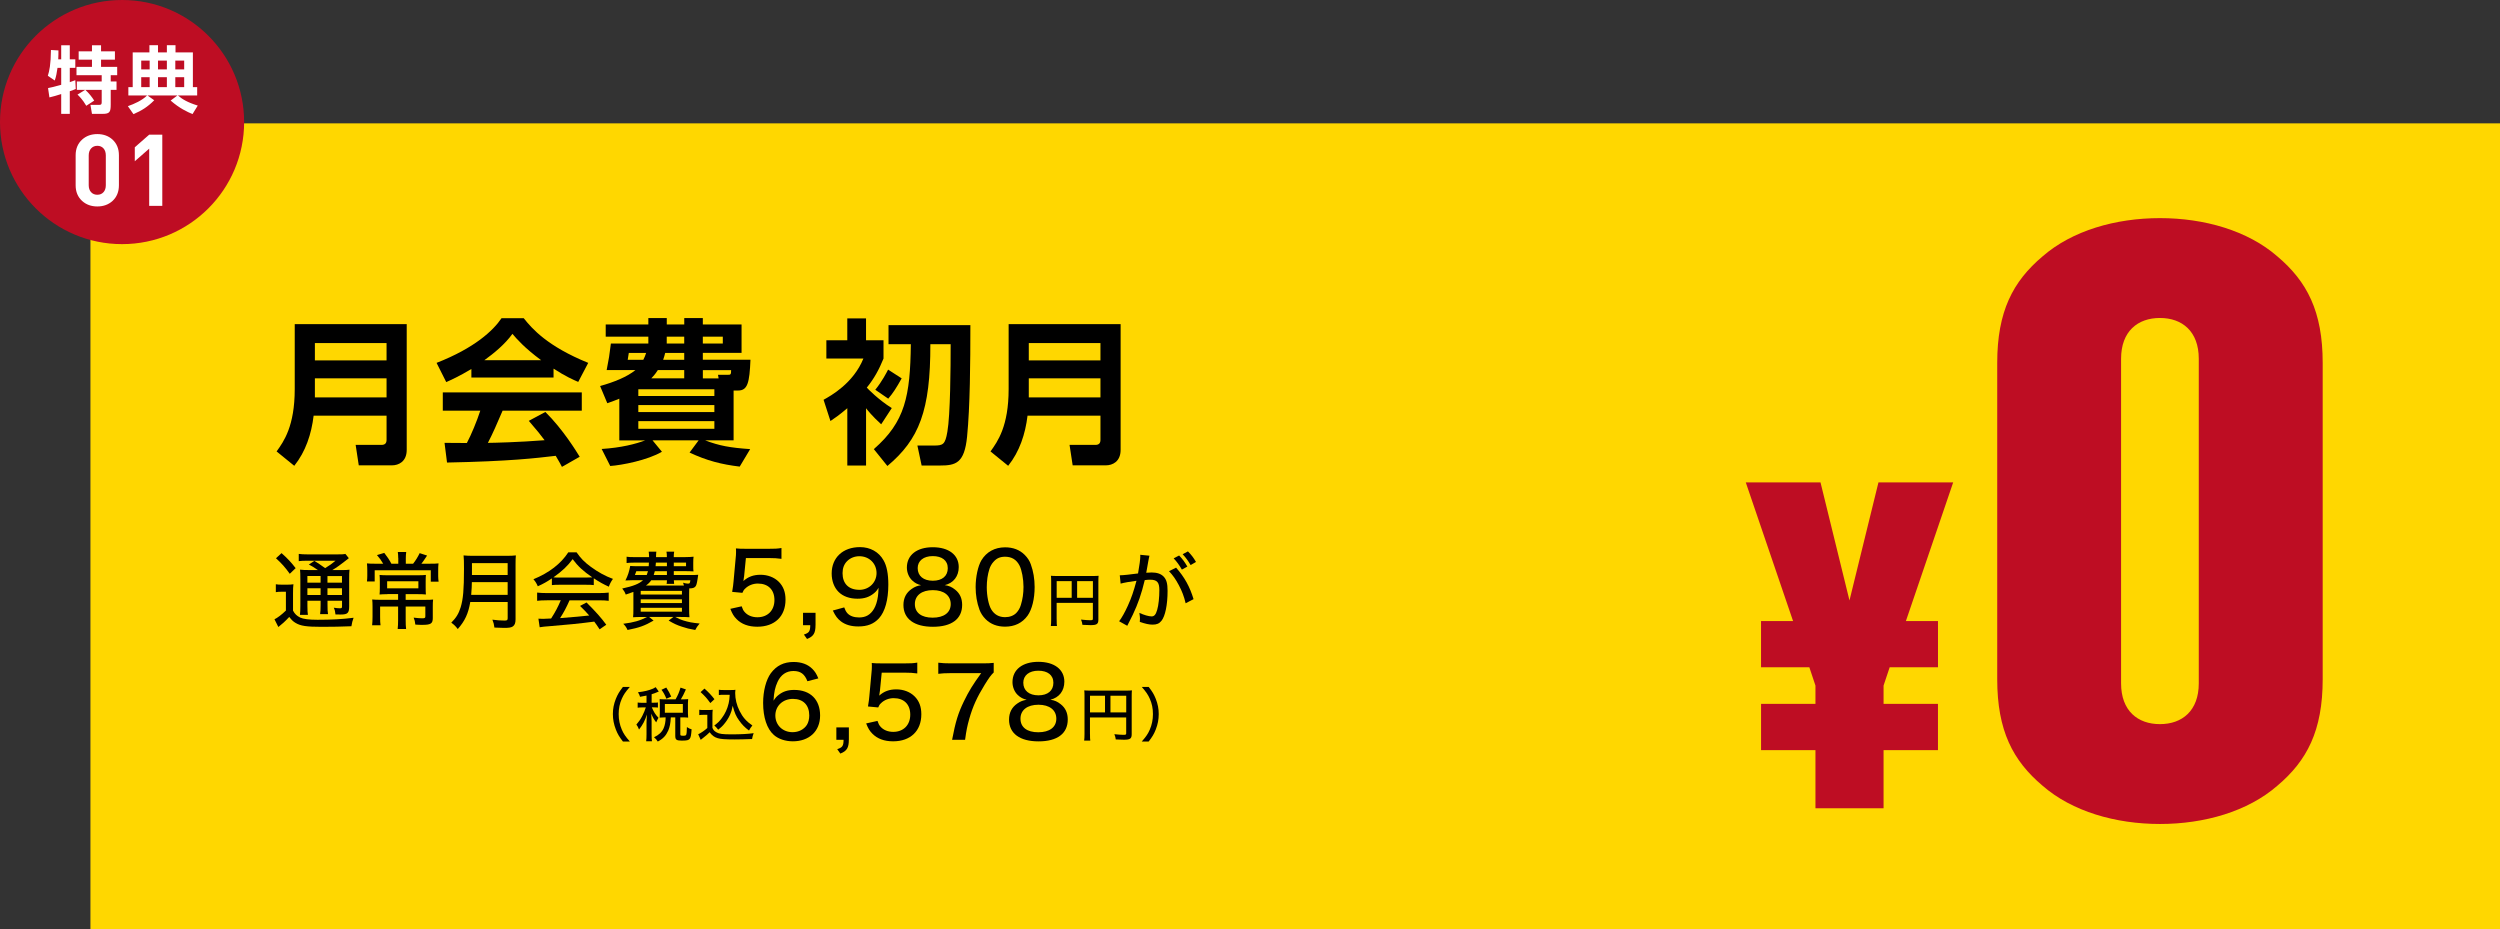
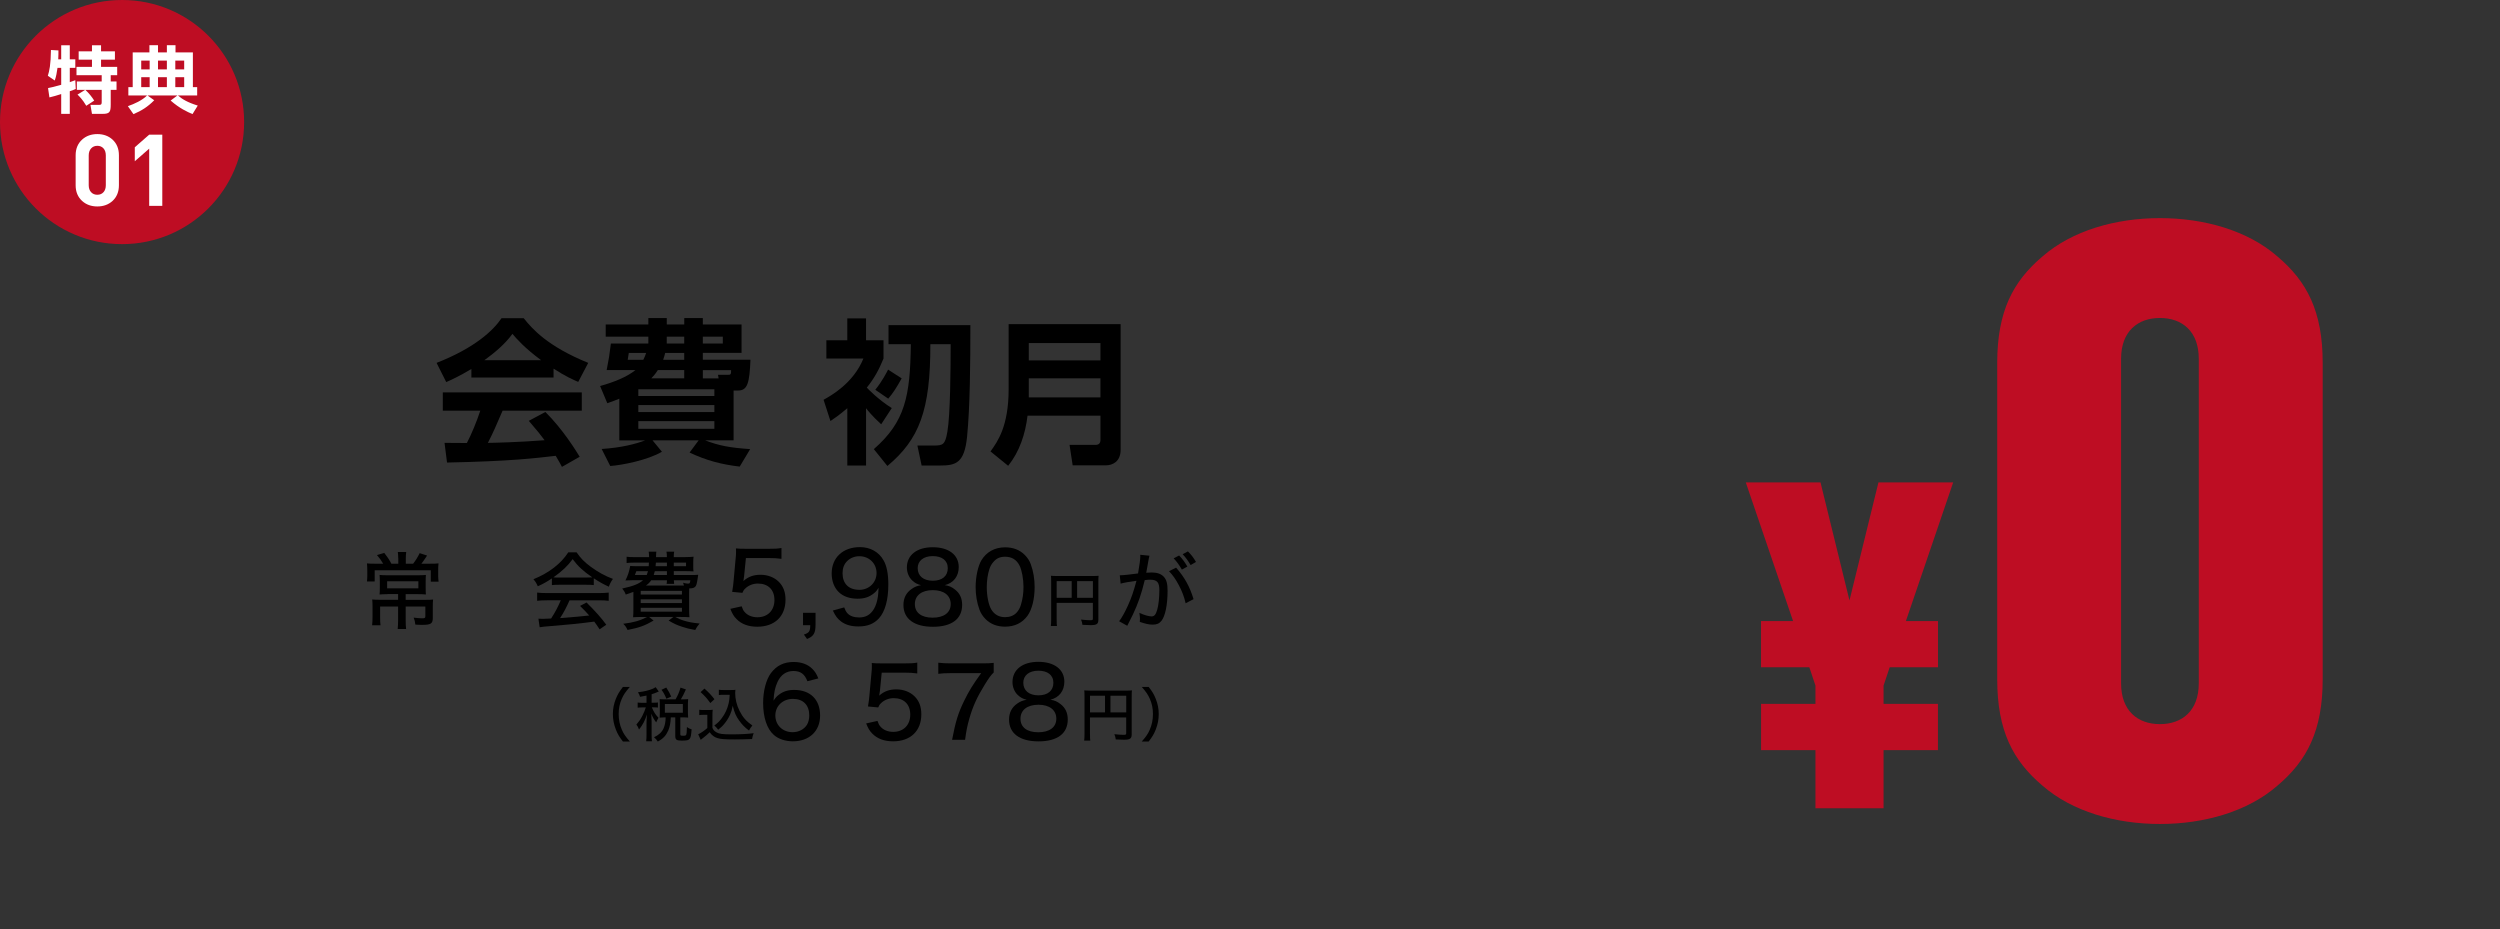
<svg xmlns="http://www.w3.org/2000/svg" id="_レイヤー_2" width="850.78" height="316.23" viewBox="0 0 850.78 316.23">
  <rect x="0" y="0" width="850.78" height="316.23" fill="#333333" stroke="none" />
  <g id="_レイヤー_1-2">
-     <rect x="30.78" y="41.98" width="820" height="274.25" style="fill:gold;" />
-     <path d="m138.41,153.1c0,3.99-2.76,5.26-5,5.26h-11.32l-1.06-6.96h8.82c1.22,0,1.7-.64,1.7-1.7v-8.24h-24.82c-.74,6.22-2.71,12.22-6.59,17.06l-6.01-4.89c2.45-3.4,6.17-8.61,6.17-21.21v-22.11h38.11v42.78Zm-31.25-36.35v5.9h24.39v-5.9h-24.39Zm0,12.01v6.48h24.39v-6.48h-24.39Z" />
    <path d="m160.42,125.57c-4.25,2.55-6.91,3.72-8.56,4.46l-3.29-6.54c12.91-5.05,19.24-10.95,22.11-15.2h7.55c2.87,3.61,8.08,9.57,21.95,15.2l-3.4,6.48c-1.7-.74-4.3-1.86-8.4-4.52v3.03h-27.96v-2.92Zm30.82,33.32c-.58-1.06-.96-1.86-2.12-3.77-6.86.8-15.52,1.86-36.99,2.29l-.85-6.7c.69,0,6.38.05,7.6.05,1.54-2.92,3.35-7.28,4.57-11h-12.76v-6.22h47.3v6.22h-26.95c-2.02,4.73-3.35,7.76-5,10.95,1.7,0,10.58-.21,19.29-.9-1.17-1.59-2.55-3.35-5.37-6.59l5.63-3.03c6.06,6,10.58,13.45,11.69,15.25l-6.06,3.45Zm-7.07-36.3c-5.74-4.25-8.4-7.33-9.78-8.98-2.55,3.56-6.33,6.64-9.57,8.98h19.34Z" />
    <path d="m249.65,149.86h-9.67c4.84,1.86,8.5,2.5,15.31,2.98l-3.56,5.95c-6.17-.74-11.21-2.02-17.06-4.78l3.08-4.15h-15.68l3.19,3.88c-4.89,2.87-13.61,4.57-17.59,4.84l-2.92-5.79c6.75-.43,11.53-1.7,14.83-2.92h-8.82v-14.19c-1.33.53-2.07.85-4.09,1.54l-2.45-5.85c4.78-1.33,9.25-3.14,12.01-5.42h-9.78c.8-4.15.9-4.62,1.44-9.04h12.75v-2.34h-14.51v-4.15h14.51v-2.18h6.27v2.18h5.95v-2.18h6.32v2.18h13.18v9.67h-13.18v2.34h16.21c-.32,7.81-.96,10.47-4.2,10.47h-1.54v16.95Zm-30.72-27.42c.42-.85.69-1.44.96-2.34h-5.9c-.11.85-.21,1.54-.37,2.34h5.32Zm24.18,10.04h-25.88v2.29h25.88v-2.29Zm0,5.37h-25.88v2.39h25.88v-2.39Zm0,5.47h-25.88v2.6h25.88v-2.6Zm-10.26-14.56v-2.82h-8.98c-.96,1.54-1.75,2.29-2.23,2.82h11.21Zm0-8.66h-6.48c-.21.85-.37,1.44-.69,2.34h7.17v-2.34Zm-5.95-3.19h5.95v-2.34h-5.95v2.34Zm12.28,0h6.8v-2.34h-6.8v2.34Zm5.37,11.85l-.21-1.22h3.51c.64,0,1.01,0,.96-1.59h-9.62v2.82h5.37Z" />
    <path d="m299.88,144.39c-2.98-2.71-4.78-4.94-5.15-5.47v19.5h-6.38v-19.5c-2.87,2.44-4.25,3.35-5.74,4.36l-2.34-7.23c2.5-1.38,10.15-5.63,13.55-14.03h-12.6v-6.22h7.12v-7.44h6.38v7.44h5.95v6.22c-1.54,3.77-3.19,6.8-5.69,9.89.27.32,4.04,4.2,8.5,6.96l-3.61,5.53Zm30.35-33.75c0,12.92-.11,27.69-1.12,37.95-.9,9.09-3.88,9.83-9.25,9.83h-6.22l-1.44-6.8h5.63c3.08,0,3.83-.32,4.57-4.68,1.01-5.69,1.12-21.9,1.12-29.81h-6.91c.05,22.64-3.83,32.42-14.62,41.45l-4.62-5.74c10.68-9.3,12.38-18.02,12.6-35.71h-7.6v-6.48h27.85Zm-23.38,18.12c-1.86,3.35-2.98,5.05-4.57,6.91l-4.41-3.03c2.34-2.87,3.93-6.01,4.36-6.86l4.62,2.98Z" />
    <path d="m381.36,153.1c0,3.99-2.76,5.26-5,5.26h-11.32l-1.06-6.96h8.82c1.22,0,1.7-.64,1.7-1.7v-8.24h-24.82c-.74,6.22-2.71,12.22-6.59,17.06l-6.01-4.89c2.45-3.4,6.17-8.61,6.17-21.21v-22.11h38.11v42.78Zm-31.25-36.35v5.9h24.39v-5.9h-24.39Zm0,12.01v6.48h24.39v-6.48h-24.39Z" />
    <path d="m648.62,211.35h10.9v15.73h-16.44l-2.08,6.23v6.23h18.51v15.73h-18.51v19.78h-23.18v-19.78h-18.51v-15.73h18.51v-6.23l-2.08-6.23h-16.44v-15.73h10.9l-16.09-47.18h25.43l9.86,40.17,9.86-40.17h25.43l-16.09,47.18Z" style="fill:#be0d23;" />
    <path d="m775.02,267.38c-10.07,8.78-24.86,13.03-39.96,13.03s-29.9-4.25-39.96-13.03c-10.07-8.5-15.42-18.69-15.42-36.25v-107.62c0-17.56,5.35-27.75,15.42-36.25,10.07-8.78,24.86-13.03,39.96-13.03s29.89,4.25,39.96,13.03c10.07,8.5,15.42,18.69,15.42,36.25v107.62c0,17.56-5.35,27.76-15.42,36.25Zm-26.75-145.29c0-9.35-5.67-13.88-13.22-13.88s-13.22,4.53-13.22,13.88v110.46c0,9.35,5.66,13.88,13.22,13.88s13.22-4.53,13.22-13.88v-110.46Z" style="fill:#be0d23;" />
-     <path d="m93.87,198.83c.66.11,1.17.14,2.11.14h1.71c.89,0,1.46-.03,2.17-.14-.11.83-.14,1.6-.14,3.09v5.89c.63,1.17,1.26,1.74,2.4,2.34,1.06.51,3.03.77,5.92.77,4.77,0,8.52-.2,12.29-.69-.34.91-.6,1.86-.74,2.89-3.34.14-6.66.2-10.12.2-5.17,0-7.2-.31-8.89-1.34-.83-.49-1.29-.94-2.14-2.03q-1.06,1.14-1.94,1.94c-.11.09-.69.6-1.77,1.49l-1.32-2.63c1.03-.49,2.49-1.6,3.89-2.97v-6.4h-1.57c-.74,0-1.23.03-1.86.14v-2.69Zm1.94-10.6c2.03,1.8,3.37,3.23,4.8,5.12l-2,1.92c-1.54-2.17-2.72-3.49-4.69-5.29l1.89-1.74Zm12.43,5.8c-1.23-.86-2.2-1.46-3.14-1.92l1.89-1.23c1.23.74,2.06,1.31,3.66,2.46,1.49-.91,2.23-1.43,3.54-2.52h-9.6c-1.37,0-2.06.03-2.92.14v-2.46c.83.11,1.69.17,3.23.17h9.55c1.77,0,2.57-.03,3.09-.17l1.17,1.46q-.37.26-1.43,1.11c-1.23,1-2.66,2.03-4.2,2.94h2.86c1.46,0,2.31-.03,3-.14-.09.74-.11,1.74-.11,3.37v9.06c0,2.34-.51,2.83-2.92,2.83-.14,0-1.49-.03-1.74-.03-.09-.94-.23-1.54-.57-2.29.83.14,1.54.2,2.06.2.66,0,.74-.09.74-.8v-1.77h-4.94v1.43c0,1.54.03,2.23.17,3.12h-2.69c.11-.77.17-1.69.17-3.12v-1.43h-4.49v1.74c0,1.6.06,2.4.17,3.06h-2.71c.09-.74.14-1.63.14-3.06v-9.03c0-1.74-.03-2.43-.11-3.29.86.11,1.74.14,3.14.14h3Zm-3.63,2v2.26h4.49v-2.26h-4.49Zm0,6.46h4.49v-2.29h-4.49v2.29Zm6.83-4.2h4.94v-2.26h-4.94v2.26Zm4.94,1.91h-4.94v2.29h4.94v-2.29Z" />
    <path d="m135.52,189.92c0-.74-.06-1.46-.14-2.06h2.86c-.09.66-.14,1.29-.14,2.09v1.89h2.49c1-1.31,1.54-2.2,2.23-3.6l2.52.83c-1.17,1.77-1.29,1.92-1.94,2.77h2.71c1.77,0,2.32-.03,3.12-.11-.09.71-.11,1.49-.11,2.66v1.69c0,.66.06,1.26.14,1.86h-2.66v-3.86h-19.09v3.8h-2.63c.08-.74.11-1.31.11-1.92v-1.74c0-.97-.03-1.66-.11-2.49.74.09,1.54.11,2.86.11h2.66c-.71-1.2-1.2-1.89-2.12-2.94l2.49-.74c1.12,1.46,1.57,2.11,2.43,3.69h2.34v-1.92Zm-3.69,12.29c-1.17,0-1.94.03-2.66.11.06-.66.09-1.06.09-2.4v-1.97c0-.94-.03-1.69-.09-2.29.74.09,1.69.11,2.71.11h10.37c1.17,0,1.97-.03,2.69-.11-.06.71-.08,1.23-.08,2.31v1.94c0,1.37.03,1.89.08,2.4-.86-.09-1.74-.11-2.83-.11h-4.06v1.94h6.54c1.43,0,2.17-.03,2.8-.11-.09.66-.11,1.37-.11,2.57v3.74c0,1.89-.69,2.31-3.57,2.31-.8,0-.92,0-2.37-.09-.11-1.06-.23-1.54-.57-2.37,1.14.14,2.09.23,2.86.23.92,0,1.12-.11,1.12-.66v-3.34h-6.69v4.63c0,1.29.03,2.06.14,3h-2.86c.09-.94.14-1.8.14-3v-4.63h-6.12v3.54c0,1.34.03,2.11.14,2.83h-2.86c.09-.8.14-1.71.14-2.89v-3.46c0-1-.03-1.71-.11-2.43.74.09,1.63.11,2.69.11h6.12v-1.94h-3.66Zm-.08-4.4v2.4h10.63v-2.4h-10.63Z" />
-     <path d="m160.04,204.87c-.66,3.94-1.83,6.46-4.26,9.2-.69-.94-1.29-1.51-2.2-2.17,1.66-1.66,2.52-3.06,3.2-5.26.83-2.74,1.12-5.94,1.12-13.06,0-2.46-.03-3.46-.14-4.57,1.06.11,1.83.14,3.2.14h11.43c1.46,0,2.2-.03,3.17-.14-.09.83-.11,1.54-.11,3.12v18.63c0,1.26-.29,2-.94,2.43-.57.37-1.26.49-2.94.49-.94,0-1.91-.03-3.31-.11-.14-1.09-.29-1.69-.69-2.69,1.43.2,2.92.31,4.14.31.86,0,1.06-.17,1.06-.8v-5.52h-12.72Zm12.72-2.43v-4.34h-12.18c0,1.03-.08,2.66-.23,4.34h12.4Zm0-6.77v-4.03h-12.15v4.03h12.15Z" />
    <path d="m187.82,196.83c-1.69,1.14-2.89,1.83-4.8,2.69-.4-.97-.86-1.69-1.49-2.4,5.32-2.17,9.37-5.29,11.86-9.15h2.83c1.43,2.06,2.63,3.29,4.8,4.89,2.49,1.83,4.97,3.2,7.57,4.14-.66.91-1.09,1.77-1.4,2.66-1.86-.86-3.09-1.51-5.12-2.86v2.31c-.74-.09-1.46-.11-2.52-.11h-9.4c-.8,0-1.66.03-2.34.11v-2.29Zm-1.71,7.46c-1.46,0-2.4.06-3.32.17v-2.8c.92.11,1.94.17,3.32.17h17.72c1.43,0,2.43-.06,3.32-.17v2.8c-.94-.11-1.89-.17-3.32-.17h-10c-1.09,2.46-2,4.17-3.23,6.06q6.69-.51,9.92-.89c-1.2-1.34-1.77-1.94-3.12-3.26l2.2-1.17c3.31,3.32,4.94,5.14,6.72,7.57l-2.26,1.57c-.91-1.4-1.26-1.86-1.83-2.63-4.74.63-10.17,1.17-14.43,1.49-2.32.17-3.43.29-4.14.43l-.43-2.92c.63.03,1.2.06,1.6.06.23,0,.66-.03,1.32-.06q.26,0,1.4-.06c1.4-2.14,2.37-4,3.29-6.2h-4.72Zm13.46-7.75c.83,0,1.4-.03,2-.06-3.06-2.09-4.86-3.74-6.69-6.2-1.69,2.31-3.57,4.09-6.54,6.2.63.06,1,.06,1.86.06h9.37Z" />
    <path d="m235.04,195.69c1.4,0,1.92-.03,2.57-.09q-.11.57-.2,1.34c-.29,1.8-.43,2.34-.83,2.74-.4.4-.89.54-2.03.57-.03.92-.03,1.03-.03,2.03v4.77c0,1.37.03,2.29.11,3-.74-.06-1.86-.09-3.09-.09h-1.74c1.23.66,1.63.83,2.66,1.17,1.8.57,3.23.83,5.63,1.06-.86,1.06-1,1.26-1.49,2.2-2-.34-3-.6-4.52-1.11-1.77-.57-2.71-1.03-4.54-2.09l1.63-1.23h-8.26l1.51,1.23c-3.06,1.77-4.83,2.4-8.86,3.2-.4-.89-.74-1.4-1.46-2.11,3.6-.46,5.6-1.03,8.12-2.31h-1.69c-1.26,0-2.32.03-3.09.09.09-.54.11-1.57.11-2.89v-5.74c-.74.29-1.23.46-2.6.91-.34-.89-.6-1.31-1.2-2.06,3.74-.8,5.69-1.57,7.09-2.83h-3.54c-.77,0-1.69.03-2.46.09.83-1.63,1.31-3.12,1.63-4.94.63.06,1.31.09,2.49.09h3.8c.06-.57.06-.77.08-1.23h-4.83c-1.2,0-2.09.06-2.77.14v-2.14c.71.11,1.37.14,2.77.14h4.89c-.03-.89-.06-1.2-.14-1.86h2.6c-.06.37-.09.97-.11,1.86h3.69v-.17c0-.74-.03-1.11-.14-1.69h2.63c-.11.6-.14.97-.14,1.71v.14h4c1.09,0,2.09-.06,2.74-.14-.08.63-.11,1.09-.11,2.06v1.09c0,1,0,1.26.09,1.86-.91-.06-1.66-.09-2.74-.09h-3.97v1.31h5.74Zm-18.49-1.31c-.31.89-.31.91-.49,1.31h4.03c.2-.51.26-.71.43-1.31h-3.97Zm1.49,7.95h14.03v-1.26h-14.03v1.26Zm0,2.89h14.03v-1.26h-14.03v1.26Zm0,2.94h14.03v-1.31h-14.03v1.31Zm14.72-8.89c-.11-.4-.14-.54-.31-.97.66.2,1.23.31,1.6.31.69,0,.74-.09.89-1.14h-5.63c.03.6.06.86.11,1.23h-2.57c.09-.4.09-.54.11-1.23h-5.34c-.54.77-.91,1.14-1.8,1.8h12.95Zm-9.92-4.89c-.11.51-.2.77-.37,1.31h4.49v-1.31h-4.12Zm.37-2.92c-.06.51-.06.71-.11,1.23h3.86v-1.23h-3.74Zm6.09,1.23h4.17v-1.23h-4.17v1.23Z" />
    <path d="m253.19,196.3c-.03.33-.1.83-.2,1.43,1.63-1.46,3.42-2.13,5.82-2.13s4.66.83,6.22,2.39,2.29,3.52,2.29,6.08c0,5.69-3.69,9.21-9.61,9.21-2.99,0-5.35-.86-7.08-2.63-.93-.96-1.4-1.73-2.09-3.46l3.86-.86c.33.96.53,1.4,1,1.93,1,1.16,2.53,1.8,4.36,1.8,3.49,0,5.79-2.33,5.79-5.85s-2.13-5.62-5.65-5.62c-1.63,0-3.23.63-4.32,1.73-.47.43-.63.73-.93,1.43l-3.49-.33c.3-1.93.37-2.29.46-3.42l.73-7.98c.1-.8.13-1.53.13-2.06v-.6c-.03-.17-.03-.43-.03-.73,1,.1,1.73.13,3.52.13h7.65c2.13,0,2.86-.03,4.32-.27v3.69c-1.4-.2-2.56-.27-4.32-.27h-7.78l-.63,6.38Z" />
    <path d="m277.53,212.76c0,2.69-.67,3.82-2.89,4.69l-1.06-1.5c1.8-.6,2.13-1.1,2.16-3.19h-2.46v-4.22h4.26v4.22Z" />
    <path d="m287.3,206.71c.37,1,.6,1.43,1.06,1.96.86.96,2.26,1.46,4.02,1.46,2.26,0,3.86-.93,5.05-2.93.63-1.06,1.1-2.56,1.33-4.19.1-.7.17-1.56.23-2.99-.57.93-.86,1.3-1.6,1.9-1.56,1.26-3.23,1.83-5.55,1.83-2.73,0-4.95-.8-6.48-2.33-1.5-1.5-2.33-3.72-2.33-6.25,0-5.39,3.82-8.98,9.64-8.98,3.46,0,6.42,1.63,8.01,4.49,1.1,1.86,1.63,4.65,1.63,8.28,0,5.19-1.13,9.21-3.19,11.47-1.76,1.9-3.92,2.76-7.02,2.76-2.46,0-4.39-.57-5.92-1.73-1.16-.9-1.83-1.76-2.76-3.69l3.86-1.06Zm5.15-5.98c3.29,0,5.85-2.49,5.85-5.72s-2.49-5.72-5.85-5.72c-1.63,0-3.09.6-4.16,1.66-1.06,1.06-1.56,2.43-1.56,4.12,0,3.56,2.09,5.65,5.72,5.65Z" />
    <path d="m325.04,200.66c1.6,1.26,2.39,2.96,2.39,5.19,0,4.79-3.56,7.45-9.94,7.45s-10.04-2.69-10.04-7.41c0-2.36.93-4.19,2.83-5.49,1.06-.73,1.86-1.03,3.16-1.26-1.23-.3-2.09-.73-3.03-1.63-1.1-1.03-1.79-2.69-1.79-4.36,0-4.26,3.39-6.92,8.81-6.92s8.84,2.59,8.84,6.75c0,3.12-1.76,5.42-4.75,6.15,1.43.2,2.39.63,3.52,1.53Zm-13.7,4.92c0,2.93,2.23,4.62,6.05,4.62s6.15-1.7,6.15-4.62-2.29-4.75-6.08-4.75-6.12,1.8-6.12,4.75Zm.96-12.24c0,2.66,1.96,4.29,5.15,4.29s5.09-1.6,5.09-4.26-1.99-4.12-5.12-4.12-5.12,1.6-5.12,4.09Z" />
    <path d="m335.41,210.7c-.96-.96-1.66-2.06-2.09-3.23-.86-2.36-1.3-4.95-1.3-7.68,0-3.49.8-7.15,1.96-9.11,1.73-2.86,4.55-4.42,8.08-4.42,2.69,0,4.95.86,6.65,2.56.96.96,1.7,2.06,2.09,3.23.86,2.33,1.3,4.99,1.3,7.71,0,4.06-.9,7.65-2.39,9.74-1.8,2.49-4.39,3.76-7.68,3.76-2.69,0-4.92-.86-6.62-2.56Zm2.73-19.55c-.7.77-1.16,1.63-1.43,2.49-.6,1.86-.9,3.99-.9,6.22,0,2.93.63,6.02,1.5,7.48,1.06,1.8,2.66,2.69,4.75,2.69,1.56,0,2.93-.53,3.82-1.46.7-.73,1.23-1.66,1.53-2.69.6-1.93.9-3.92.9-6.15,0-2.69-.57-5.75-1.36-7.28-1.03-2-2.63-2.99-4.92-2.99-1.66,0-2.89.53-3.89,1.7Z" />
    <path d="m359.6,210.81c0,1.28.02,1.77.1,2.23h-2.09c.08-.6.12-1.26.12-2.31v-12.94c0-.8-.02-1.3-.08-1.85.62.06,1.12.08,2.07.08h12.12c1.02,0,1.52-.02,2.03-.08-.06.58-.08,1.06-.08,2.03v12.9c0,1.5-.54,1.87-2.67,1.87-.78,0-1.95-.04-2.75-.1-.08-.66-.2-1.1-.48-1.79,1.3.14,2.31.22,3.07.22.82,0,.96-.08.96-.5v-5.4h-12.33v5.64Zm5.11-13.04h-5.11v5.66h5.11v-5.66Zm7.22,5.66v-5.66h-5.37v5.66h5.37Z" />
    <path d="m274.77,231.84c-.93-2.46-2.33-3.49-4.75-3.49s-4.29,1.26-5.42,3.72c-.83,1.83-1.2,3.46-1.36,6.38.67-1,1.03-1.43,1.79-2,1.5-1.16,3.09-1.66,5.25-1.66,5.49,0,8.81,3.29,8.81,8.71s-3.79,8.78-9.28,8.78c-2.56,0-4.92-.8-6.45-2.16-2.36-2.06-3.66-5.98-3.66-10.91,0-4.06,1-7.88,2.63-10.11,1.93-2.59,4.42-3.82,7.75-3.82,2.66,0,4.82.8,6.35,2.33.9.9,1.4,1.66,2.06,3.26l-3.72.96Zm-10.91,11.64c0,3.29,2.49,5.69,5.85,5.69,2.09,0,3.89-.93,4.89-2.49.5-.8.8-1.96.8-3.19,0-3.56-2.06-5.65-5.55-5.65s-5.99,2.43-5.99,5.65Z" />
-     <path d="m288.87,251.76c0,2.69-.67,3.82-2.89,4.69l-1.06-1.5c1.8-.6,2.13-1.1,2.16-3.19h-2.46v-4.22h4.26v4.22Z" />
    <path d="m299.41,235.3c-.03.33-.1.83-.2,1.43,1.63-1.46,3.42-2.13,5.82-2.13s4.66.83,6.22,2.39,2.29,3.52,2.29,6.08c0,5.69-3.69,9.21-9.61,9.21-2.99,0-5.35-.86-7.08-2.63-.93-.96-1.4-1.73-2.09-3.46l3.86-.86c.33.96.53,1.4,1,1.93,1,1.16,2.53,1.8,4.36,1.8,3.49,0,5.79-2.33,5.79-5.85s-2.13-5.62-5.65-5.62c-1.63,0-3.23.63-4.32,1.73-.47.43-.63.73-.93,1.43l-3.49-.33c.3-1.93.37-2.29.46-3.42l.73-7.98c.1-.8.13-1.53.13-2.06v-.6c-.03-.17-.03-.43-.03-.73,1,.1,1.73.13,3.52.13h7.65c2.13,0,2.86-.03,4.32-.27v3.69c-1.4-.2-2.56-.27-4.32-.27h-7.78l-.63,6.38Z" />
    <path d="m338.17,228.85c-.86.8-1.63,1.83-3.06,4.16-2.63,4.26-4.06,7.41-5.25,11.6-.67,2.39-1,3.92-1.43,7.15h-4.42c1.16-6.15,2.06-9.04,4.02-13.1,1.66-3.42,3.09-5.75,5.88-9.58h-10.51c-1.83,0-2.76.07-4.09.23v-3.79c1.43.17,2.43.23,4.26.23h10.34c2.29,0,3.09-.03,4.26-.17v3.26Z" />
    <path d="m360.98,239.66c1.6,1.26,2.39,2.96,2.39,5.19,0,4.79-3.56,7.45-9.94,7.45s-10.04-2.69-10.04-7.41c0-2.36.93-4.19,2.83-5.49,1.06-.73,1.86-1.03,3.16-1.26-1.23-.3-2.09-.73-3.03-1.63-1.1-1.03-1.79-2.69-1.79-4.36,0-4.26,3.39-6.92,8.81-6.92s8.84,2.59,8.84,6.75c0,3.12-1.76,5.42-4.75,6.15,1.43.2,2.39.63,3.52,1.53Zm-13.7,4.92c0,2.93,2.23,4.62,6.05,4.62s6.15-1.7,6.15-4.62-2.29-4.75-6.08-4.75-6.12,1.8-6.12,4.75Zm.96-12.24c0,2.66,1.96,4.29,5.15,4.29s5.09-1.6,5.09-4.26-1.99-4.12-5.12-4.12-5.12,1.6-5.12,4.09Z" />
    <path d="m370.94,249.81c0,1.28.02,1.77.1,2.23h-2.09c.08-.6.12-1.26.12-2.31v-12.94c0-.8-.02-1.3-.08-1.85.62.06,1.12.08,2.07.08h12.12c1.02,0,1.52-.02,2.03-.08-.06.58-.08,1.06-.08,2.03v12.9c0,1.5-.54,1.87-2.67,1.87-.78,0-1.96-.04-2.75-.1-.08-.66-.2-1.1-.48-1.79,1.3.14,2.31.22,3.07.22.82,0,.96-.08.96-.5v-5.4h-12.33v5.64Zm5.11-13.04h-5.11v5.66h5.11v-5.66Zm7.22,5.66v-5.66h-5.37v5.66h5.37Z" />
    <path d="m388.55,252.36c1.5-1.72,2.11-2.61,2.73-4.03.72-1.66,1.08-3.39,1.08-5.33s-.34-3.57-1.06-5.19c-.62-1.4-1.22-2.29-2.73-4.03h2.35c1.28,1.64,1.79,2.53,2.41,4.07.68,1.73,1,3.35,1,5.15s-.32,3.53-1.02,5.29c-.62,1.54-1.14,2.43-2.41,4.07h-2.35Z" />
    <path d="m212,252.36c-1.28-1.64-1.79-2.53-2.41-4.07-.68-1.75-1.02-3.45-1.02-5.29s.32-3.41,1-5.15c.62-1.54,1.16-2.43,2.41-4.07h2.35c-1.52,1.73-2.11,2.63-2.73,4.03-.72,1.62-1.06,3.31-1.06,5.19s.36,3.67,1.08,5.33c.62,1.42,1.24,2.31,2.73,4.03h-2.35Z" />
    <path d="m220.02,236.71c-.74.16-1.12.24-2.21.42-.1-.48-.3-.88-.7-1.54,2.23-.28,3.65-.62,5.18-1.26.3-.14.62-.32.84-.48l1.06,1.48c-.2.08-.3.12-.52.22-.74.32-1.1.46-1.91.7v2.89h.76c.64,0,1-.02,1.38-.08v1.74c-.38-.06-.76-.08-1.38-.08h-.7c.74,1.7,1.18,2.39,2.27,3.55q-.5.88-.78,1.56c-.78-1.02-1.08-1.56-1.68-2.97.06.6.12,1.97.12,2.57v4.45c0,1.14.04,1.79.12,2.39h-1.97c.08-.68.12-1.3.12-2.39v-3.99c0-.5.08-2.09.12-2.75-.58,1.97-1.4,3.53-2.67,5.13-.28-.76-.5-1.18-.9-1.69.84-.98,1.44-1.81,2.03-2.97.46-.88.96-2.11,1.18-2.87h-1.14c-.78,0-1.18.02-1.63.1v-1.77c.46.08.86.1,1.63.1h1.38v-2.43Zm9.89,1.28c.82-1.48,1.2-2.35,1.68-3.99l1.83.62c-.74,1.66-1.12,2.39-1.72,3.37h.86c.7,0,1.08-.02,1.63-.08-.06.44-.08.78-.08,1.36v3.49c0,.56.02.96.08,1.46-.5-.06-1-.08-1.63-.08h-1.04v5.76c0,.42.12.48,1.04.48.6,0,.84-.08.96-.34.14-.32.22-1.06.24-2.61.64.44,1.08.64,1.6.76-.14,2.05-.28,2.69-.62,3.19-.38.52-.94.66-2.75.66s-2.19-.32-2.19-1.62v-6.28h-1.52c-.1,2.03-.34,3.21-.86,4.45-.78,1.75-1.74,2.79-3.57,3.77-.4-.64-.7-.98-1.28-1.46,1.66-.8,2.65-1.72,3.25-3.03.46-1.04.7-2.29.7-3.73h-.48c-.64,0-1.04.02-1.56.08.04-.5.06-.96.06-1.48v-3.41c0-.44-.02-.94-.06-1.42.58.06.9.08,1.58.08h3.85Zm-3.13-.2c-.54-1.36-.98-2.13-1.67-3.05l1.63-.76c.76,1.18,1.22,1.99,1.68,3.07l-1.64.74Zm-.52,4.77h6.12v-2.99h-6.12v2.99Z" />
    <path d="m237.95,241.53c.5.08.82.1,1.58.1h1.48c.6,0,1.04-.02,1.54-.1-.08.64-.1,1.06-.1,2.15v4.03c.36.78.58,1.04,1.36,1.5.96.56,2.03.7,5.27.7,3.03,0,5.5-.14,7.4-.4-.3.8-.42,1.24-.54,1.99-1.82.08-4.49.14-5.88.14-3.27,0-4.87-.12-5.86-.44-1.14-.34-1.89-.92-2.69-2.01-.64.66-1.22,1.14-2.05,1.79-.18.12-.5.4-1,.8l-.86-1.9c.88-.38,2.23-1.32,3.11-2.13v-4.49h-1.34c-.6,0-.92.02-1.4.1v-1.83Zm1.79-7.2c1.38,1.22,2.41,2.33,3.39,3.61l-1.4,1.32c-1.22-1.7-1.82-2.35-3.31-3.73l1.32-1.2Zm6.52,2.11c-.68,0-1.16.02-1.63.1v-1.81c.46.08.88.1,1.63.1h2.51c.68,0,1.12-.02,1.5-.08-.06.36-.08.74-.08,1.06,0,2.05.5,4.15,1.48,6.1,1.08,2.17,2.31,3.57,4.37,4.99-.48.56-.78,1.02-1.14,1.71-1.42-1.04-2.29-1.91-3.35-3.39-1.08-1.48-1.6-2.69-2.19-5.03-.3,1.48-.5,2.11-.92,3.05-.6,1.32-1.42,2.53-2.37,3.59-.46.48-.82.82-1.66,1.5-.44-.58-.68-.86-1.32-1.44,1.16-.84,1.74-1.42,2.53-2.47,1.14-1.5,1.93-3.23,2.35-5.07.2-.88.3-1.62.36-2.91h-2.07Z" />
    <path d="m381.09,195.78c1.03,0,3.77-.29,6.2-.63.49-2.69.77-4.92.77-5.86,0-.11,0-.29-.03-.49l3.14.31c-.09.37-.14.57-.2.91q-.11.57-.2,1.03-.09.63-.49,2.77c-.11.63-.11.71-.2,1.09.77-.06,1.23-.09,1.86-.09,1.8,0,3.14.46,4.03,1.37,1,1.03,1.37,2.37,1.37,4.89,0,4.74-.8,8.6-2.09,10.2-.77.94-1.6,1.29-3.03,1.29-1.17,0-2.46-.29-4.34-.94.03-.49.06-.86.06-1.09,0-.54-.06-1-.2-1.97,1.54.71,3.2,1.2,4.17,1.2.91,0,1.43-.63,1.89-2.23.46-1.51.74-4.23.74-6.72,0-2.66-.77-3.54-3.14-3.54-.6,0-1.09.03-1.83.14-1.14,4.74-2.26,7.95-4.06,11.77-.2.46-.86,1.71-1.89,3.77l-2.77-1.54c.86-1.09,2-3.14,2.97-5.29,1.26-2.8,1.91-4.72,2.94-8.49-2.23.29-4.29.66-5.4.97l-.29-2.86Zm19.15-2.6c2.89,3.29,4.66,6.46,5.94,10.72l-2.69,1.4c-.54-2.29-1.23-4.12-2.34-6.2-1.09-2.03-1.97-3.29-3.32-4.72l2.4-1.2Zm1.03-4.14c1.17,1.23,1.89,2.2,2.8,3.77l-1.86,1.03c-.86-1.49-1.71-2.69-2.8-3.83l1.86-.97Zm3-1.4c1.14,1.14,1.94,2.2,2.74,3.6l-1.83,1.06c-.83-1.43-1.6-2.51-2.71-3.69l1.8-.97Z" />
    <circle cx="41.54" cy="41.54" r="41.54" style="fill:#be0d23;" />
    <path d="m16.35,29.97c.64-.12,1.78-.35,4.48-1.11v-5.76h-1.26c-.2,1.53-.49,3.07-.94,4.3l-2.35-1.61c.52-1.68.99-3.64,1.06-8.78l2.55.15c0,.89,0,1.81-.07,3.04h1.01v-4.8h2.92v4.8h1.88v2.89h-1.88v4.87c1.19-.4,1.39-.47,1.88-.67l.15,2.99c-.49.2-.84.37-2.03.77v7.69h-2.92v-6.73c-1.36.42-2.99.94-4.01,1.14l-.47-3.19Zm12.64.62h-2.84v-2.87h8.46v-2.13h-8.58v-2.84h5.27v-2.45h-4.53v-2.84h4.53v-2.05h3.09v2.05h4.72v2.84h-4.72v2.45h5.49v2.84h-2.2v2.13h1.98v2.87h-1.98v4.97c0,2.52-.32,3.19-2.74,3.19h-3.64l-.52-3.07h3.04c.79,0,.79-.45.79-1.04v-4.06h-5.57c1.14,1.01,2.35,2.55,3.02,3.66l-2.7,1.76c-1.33-2.25-2.45-3.29-2.99-3.81l2.62-1.61Z" style="fill:#fff;" />
    <path d="m43.51,36.13c2.15-.74,4.92-1.98,6.53-3.64h-6.36v-2.84h1.48v-11.82h5.69v-2.45h2.92v2.45h3.02v-2.45h2.94v2.45h5.91v11.82h1.46v2.84h-6.55c1.51,1.29,3.24,2.35,6.75,3.44l-1.78,2.89c-1.76-.72-4.48-1.98-7.45-4.6l2.3-1.73h-10.17l2.28,1.63c-2.2,2.23-4.3,3.56-7.07,4.72l-1.9-2.72Zm4.55-15.51v2.99h2.87v-2.99h-2.87Zm0,5.64v3.39h2.87v-3.39h-2.87Zm5.71-5.64v2.99h3.02v-2.99h-3.02Zm0,5.64v3.39h3.02v-3.39h-3.02Zm5.89-5.64v2.99h3.02v-2.99h-3.02Zm0,5.64v3.39h3.02v-3.39h-3.02Z" style="fill:#fff;" />
    <path d="m40.47,63.05c0,2.22-.73,4-2.18,5.34-1.38,1.25-3.11,1.87-5.17,1.87s-3.79-.62-5.17-1.87c-1.47-1.34-2.21-3.12-2.21-5.34v-10.21c0-2.22.74-4,2.21-5.34,1.38-1.25,3.11-1.87,5.17-1.87s3.79.62,5.17,1.87c1.45,1.34,2.18,3.12,2.18,5.34v10.21Zm-4.46-.03v-10.1c0-1.02-.26-1.83-.79-2.42s-1.23-.88-2.1-.88-1.58.3-2.12.9c-.54.6-.81,1.4-.81,2.4v10.1c0,1,.27,1.79.81,2.38.54.59,1.24.88,2.12.88s1.57-.29,2.1-.88c.53-.59.79-1.38.79-2.38Z" style="fill:#fff;" />
    <path d="m55.23,70.05h-4.46v-19.46l-4.9,4.29v-4.76l4.9-4.29h4.46v24.22Z" style="fill:#fff;" />
  </g>
</svg>